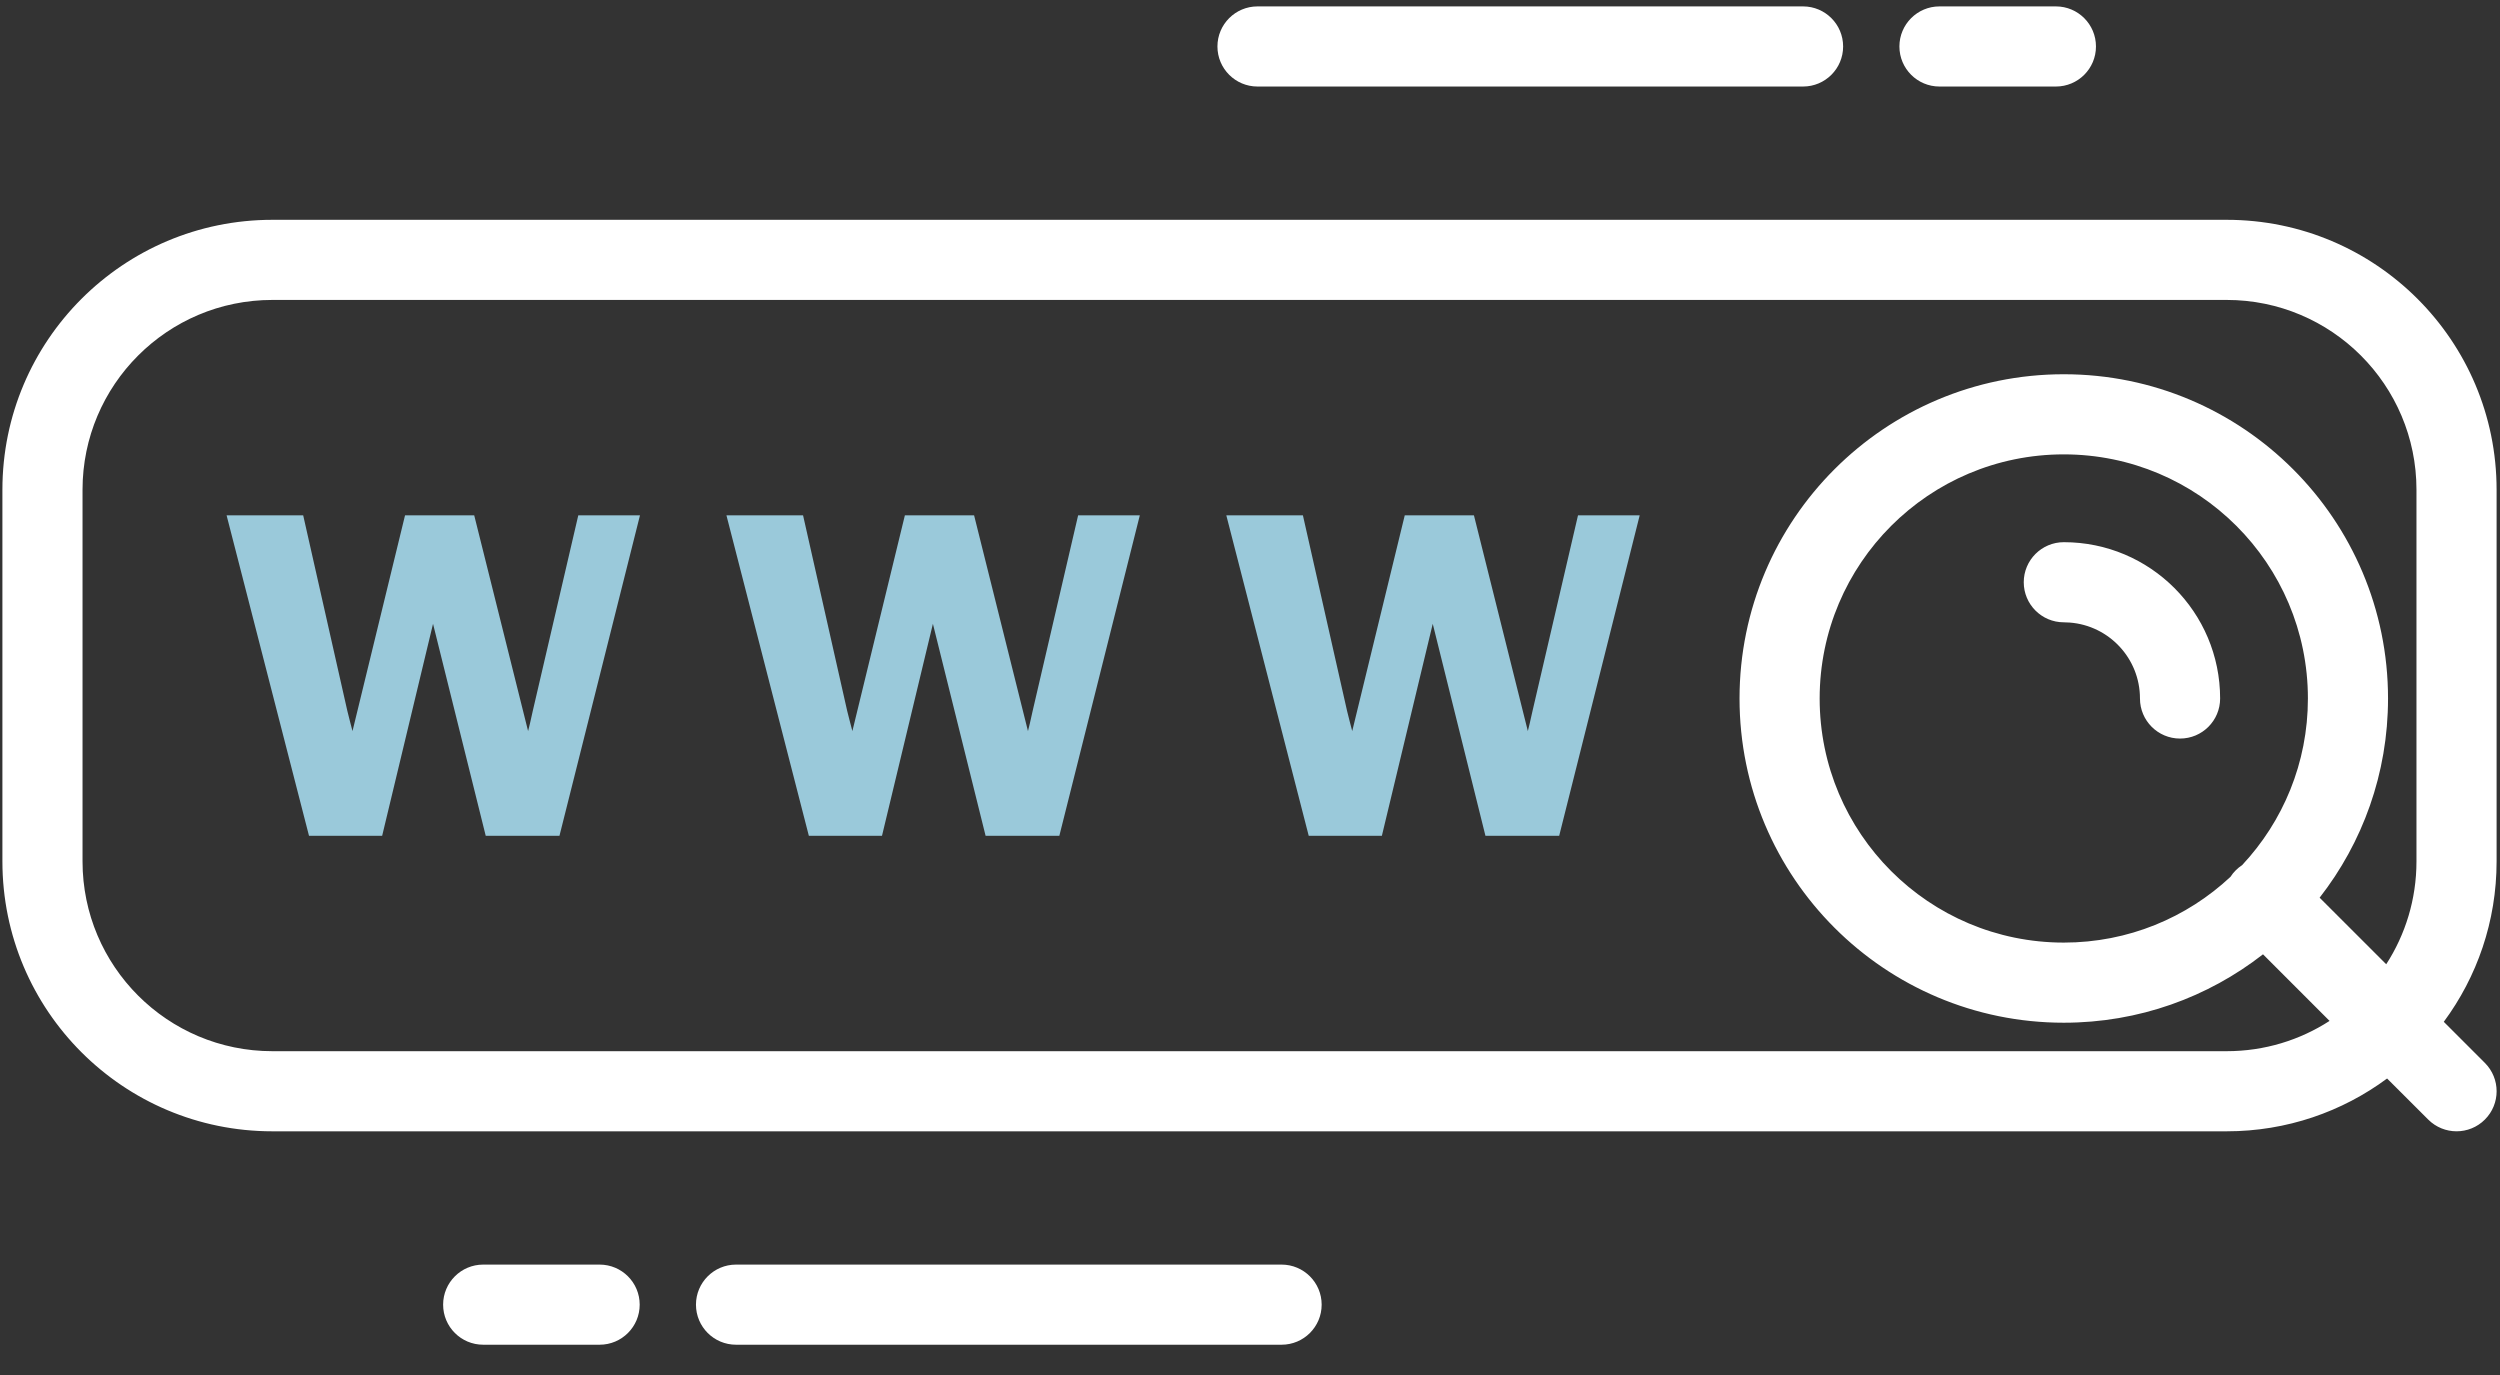
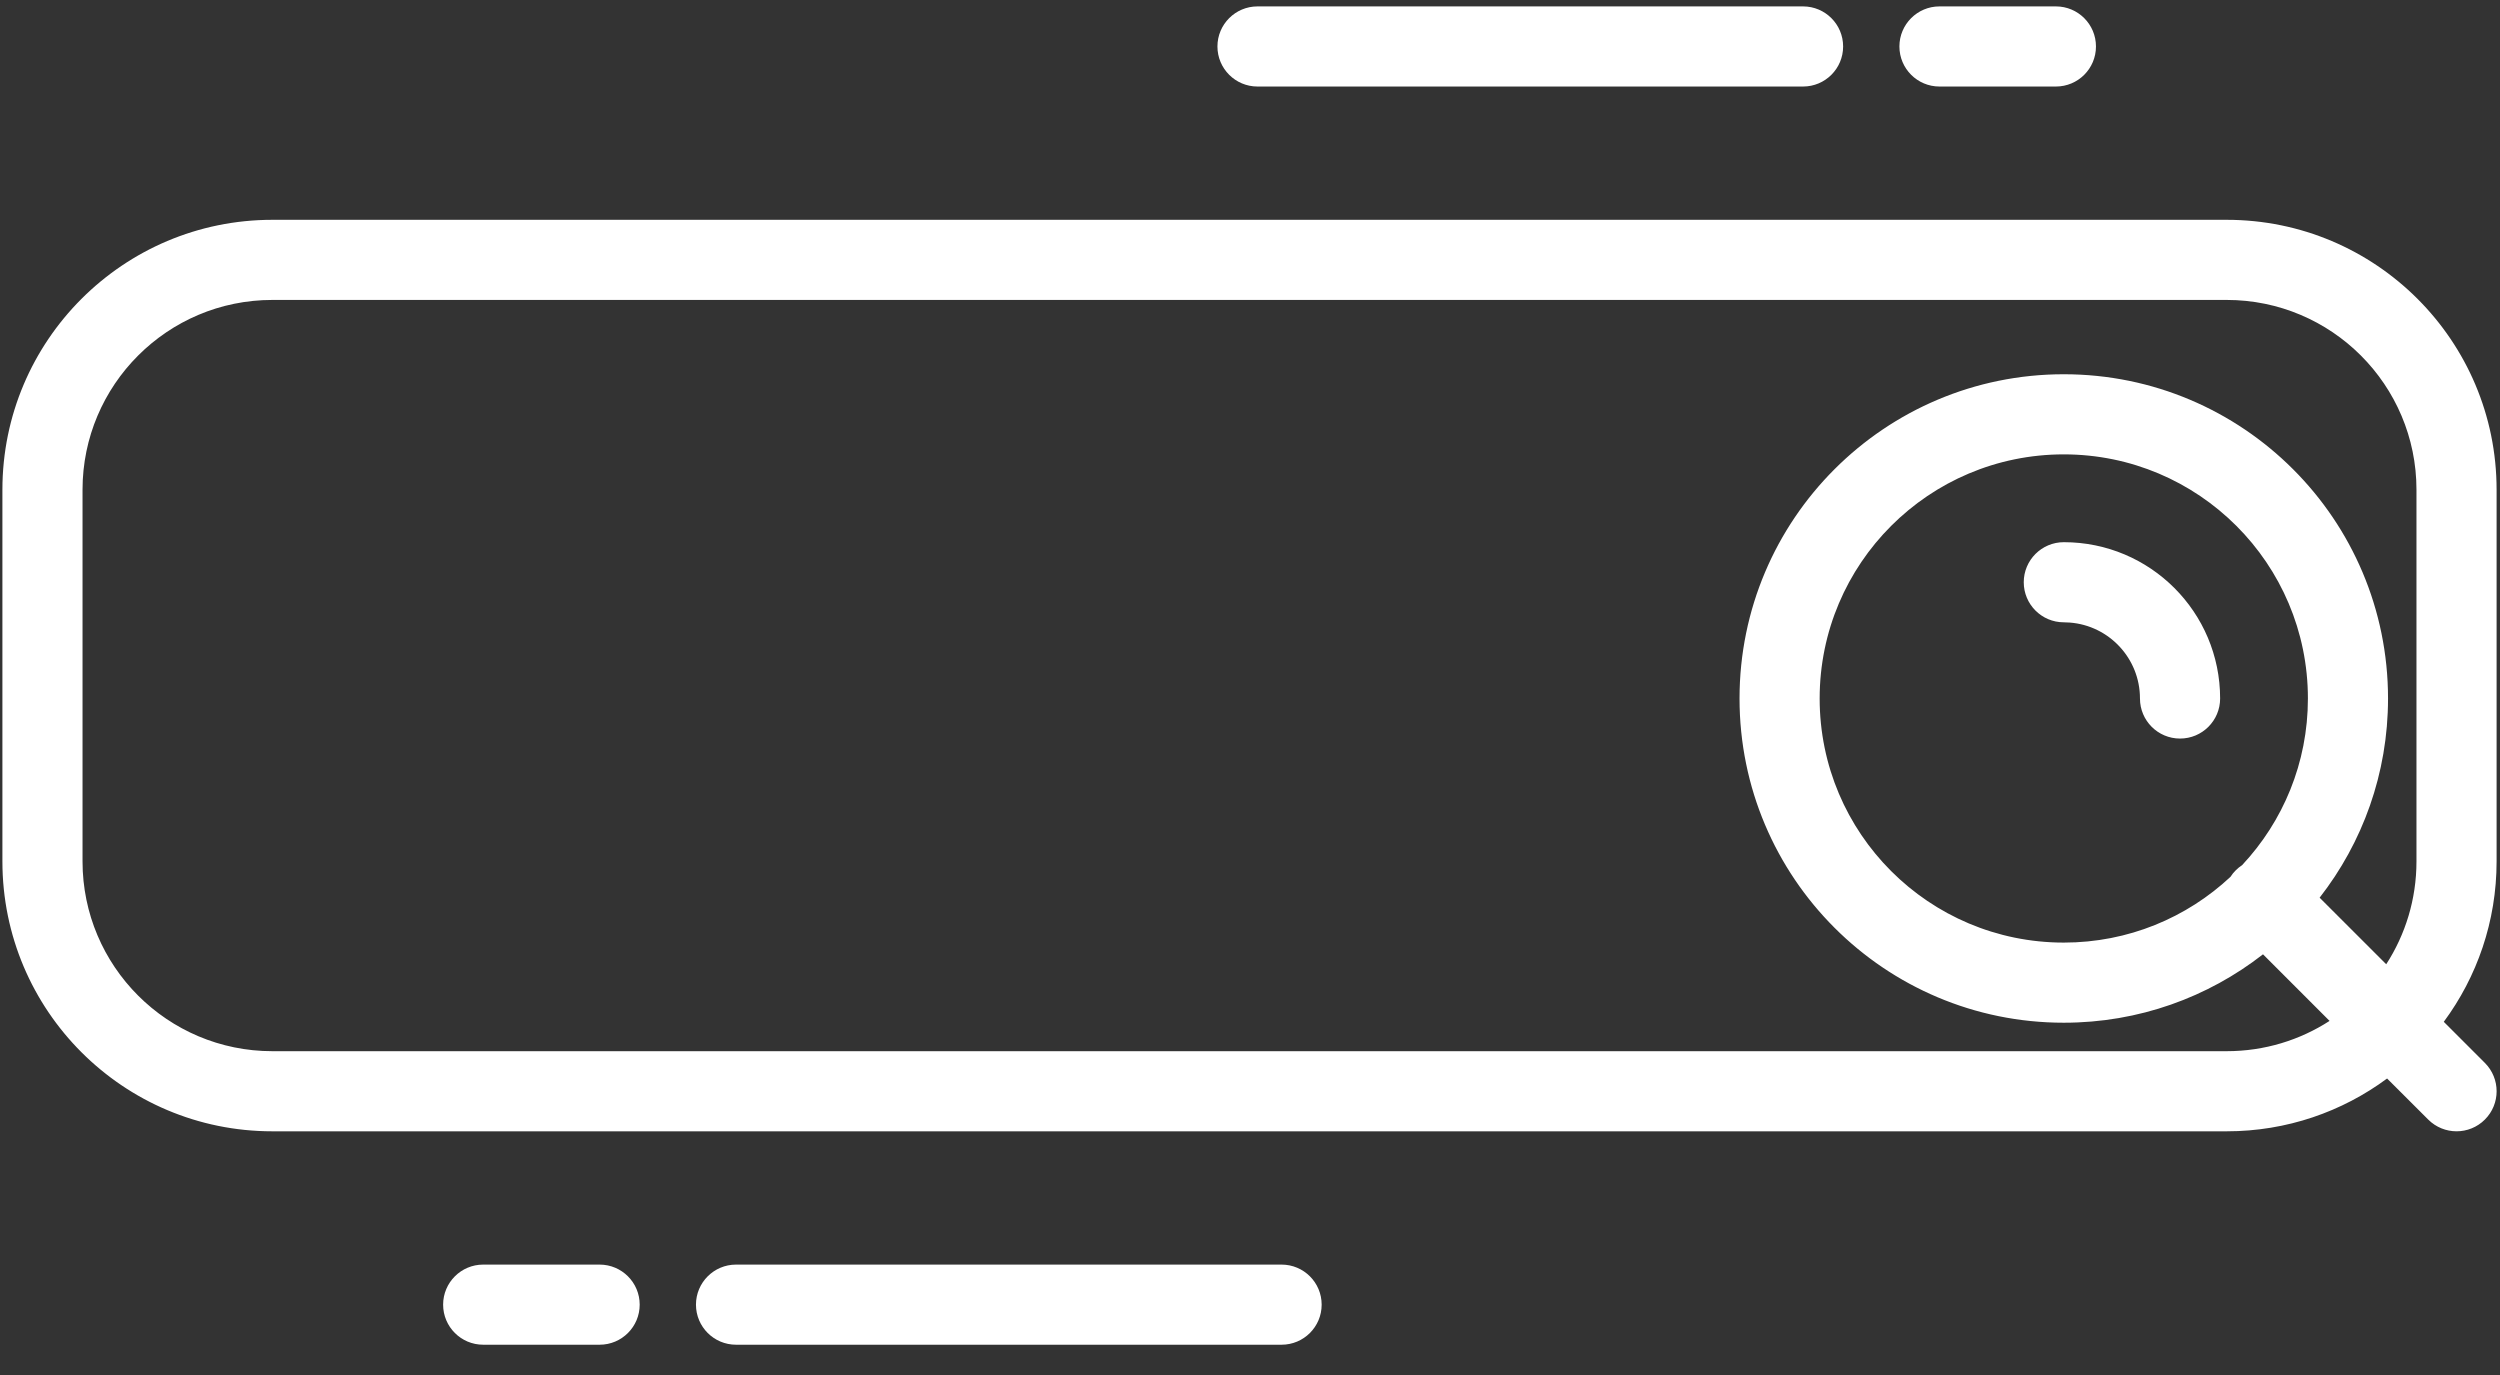
<svg xmlns="http://www.w3.org/2000/svg" width="80px" height="44px" viewBox="0 0 80 44" version="1.1">
  <rect x="0" y="0" width="80" height="44" fill="#333333" stroke="none" />
  <title>shape--3@2x</title>
  <g id="PAGES" stroke="none" stroke-width="1" fill="none" fill-rule="evenodd">
    <g id="Components" transform="translate(-1089, -1015)">
      <g id="shape--3" transform="translate(1089.077, 1015.205)">
-         <path d="M71.177,6.829 C75.947,6.829 79.814,10.696 79.814,15.466 L79.814,27.36 C79.814,29.282 79.186,31.058 78.124,32.493 L79.439,33.808 C79.94,34.309 79.94,35.121 79.439,35.621 C78.939,36.122 78.127,36.122 77.626,35.621 L76.31,34.307 C74.875,35.369 73.1,35.997 71.177,35.997 L8.638,35.997 C3.868,35.997 0,32.13 0,27.36 L0,15.466 C0,10.696 3.868,6.829 8.638,6.829 Z M71.177,9.393 L8.638,9.393 C5.284,9.393 2.564,12.113 2.564,15.466 L2.564,27.36 C2.564,30.714 5.284,33.433 8.638,33.433 L71.177,33.433 C72.39,33.433 73.521,33.077 74.469,32.464 L72.339,30.333 C70.58,31.705 68.368,32.522 65.964,32.522 C60.234,32.522 55.588,27.877 55.588,22.147 C55.588,16.417 60.234,11.771 65.964,11.771 C71.694,11.771 76.34,16.417 76.34,22.147 C76.34,24.55 75.523,26.762 74.151,28.521 L76.282,30.651 C76.894,29.703 77.25,28.573 77.25,27.36 L77.25,15.466 C77.25,12.112 74.531,9.393 71.177,9.393 Z M65.964,14.335 C61.65,14.335 58.152,17.833 58.152,22.147 C58.152,26.461 61.65,29.958 65.964,29.958 C68.027,29.958 69.902,29.159 71.299,27.853 C71.345,27.779 71.401,27.71 71.465,27.647 C71.529,27.583 71.597,27.527 71.67,27.48 C72.977,26.085 73.776,24.209 73.776,22.147 C73.776,17.833 70.278,14.335 65.964,14.335 Z M65.965,17.145 C68.728,17.145 70.967,19.384 70.967,22.147 C70.967,22.855 70.393,23.429 69.684,23.429 C68.976,23.429 68.402,22.855 68.402,22.147 C68.402,20.864 67.413,19.814 66.156,19.717 L65.965,19.709 C65.257,19.709 64.683,19.135 64.683,18.427 C64.683,17.719 65.257,17.145 65.965,17.145 Z M57.621,0 C58.329,0 58.903,0.574 58.903,1.282 C58.903,1.99 58.329,2.564 57.621,2.564 L40.163,2.564 C39.455,2.564 38.881,1.99 38.881,1.282 C38.881,0.574 39.455,0 40.163,0 L57.621,0 Z M65.712,0 C66.42,0 66.994,0.574 66.994,1.282 C66.994,1.99 66.42,2.564 65.712,2.564 L61.986,2.564 C61.278,2.564 60.704,1.99 60.704,1.282 C60.704,0.574 61.278,0 61.986,0 L65.712,0 Z M40.933,40.262 C41.642,40.262 42.216,40.836 42.216,41.544 C42.216,42.252 41.642,42.826 40.933,42.826 L23.476,42.826 C22.768,42.826 22.194,42.252 22.194,41.544 C22.194,40.836 22.768,40.262 23.476,40.262 L40.933,40.262 Z M19.111,40.262 C19.819,40.262 20.393,40.836 20.393,41.544 C20.393,42.252 19.819,42.826 19.111,42.826 L15.385,42.826 C14.677,42.826 14.103,42.252 14.103,41.544 C14.103,40.836 14.677,40.262 15.385,40.262 L19.111,40.262 Z" id="Combined-Shape" fill="#FFFFFF" fill-rule="nonzero" />
-         <path d="M20.402,16.286 L17.826,26.54 L15.466,26.54 L13.78,19.757 L12.152,26.54 L9.811,26.54 L7.174,16.286 L9.625,16.286 L11.038,22.544 C11.043,22.573 11.071,22.684 11.121,22.875 C11.14,22.944 11.169,23.049 11.203,23.19 L12.884,16.286 L15.098,16.286 L16.822,23.19 C16.857,23.059 16.907,22.844 16.972,22.544 L18.428,16.286 L20.402,16.286 Z M36.397,16.286 L33.822,26.54 L31.462,26.54 L29.776,19.757 L28.147,26.54 L25.806,26.54 L23.169,16.286 L25.621,16.286 L27.033,22.544 C27.038,22.573 27.067,22.684 27.117,22.875 C27.136,22.944 27.164,23.049 27.199,23.19 L28.879,16.286 L31.094,16.286 L32.818,23.19 C32.853,23.059 32.903,22.844 32.968,22.544 L34.423,16.286 L36.397,16.286 Z M52.393,16.286 L49.817,26.54 L47.457,26.54 L45.771,19.757 L44.143,26.54 L41.802,26.54 L39.165,16.286 L41.616,16.286 L43.029,22.544 C43.034,22.573 43.062,22.684 43.112,22.875 C43.132,22.944 43.16,23.049 43.194,23.19 L44.875,16.286 L47.089,16.286 L48.814,23.19 C48.848,23.059 48.898,22.844 48.964,22.544 L50.419,16.286 L52.393,16.286 Z" id="Combined-Shape" fill="#9AC9DA" />
+         <path d="M71.177,6.829 C75.947,6.829 79.814,10.696 79.814,15.466 L79.814,27.36 C79.814,29.282 79.186,31.058 78.124,32.493 L79.439,33.808 C79.94,34.309 79.94,35.121 79.439,35.621 C78.939,36.122 78.127,36.122 77.626,35.621 L76.31,34.307 C74.875,35.369 73.1,35.997 71.177,35.997 L8.638,35.997 C3.868,35.997 0,32.13 0,27.36 L0,15.466 C0,10.696 3.868,6.829 8.638,6.829 M71.177,9.393 L8.638,9.393 C5.284,9.393 2.564,12.113 2.564,15.466 L2.564,27.36 C2.564,30.714 5.284,33.433 8.638,33.433 L71.177,33.433 C72.39,33.433 73.521,33.077 74.469,32.464 L72.339,30.333 C70.58,31.705 68.368,32.522 65.964,32.522 C60.234,32.522 55.588,27.877 55.588,22.147 C55.588,16.417 60.234,11.771 65.964,11.771 C71.694,11.771 76.34,16.417 76.34,22.147 C76.34,24.55 75.523,26.762 74.151,28.521 L76.282,30.651 C76.894,29.703 77.25,28.573 77.25,27.36 L77.25,15.466 C77.25,12.112 74.531,9.393 71.177,9.393 Z M65.964,14.335 C61.65,14.335 58.152,17.833 58.152,22.147 C58.152,26.461 61.65,29.958 65.964,29.958 C68.027,29.958 69.902,29.159 71.299,27.853 C71.345,27.779 71.401,27.71 71.465,27.647 C71.529,27.583 71.597,27.527 71.67,27.48 C72.977,26.085 73.776,24.209 73.776,22.147 C73.776,17.833 70.278,14.335 65.964,14.335 Z M65.965,17.145 C68.728,17.145 70.967,19.384 70.967,22.147 C70.967,22.855 70.393,23.429 69.684,23.429 C68.976,23.429 68.402,22.855 68.402,22.147 C68.402,20.864 67.413,19.814 66.156,19.717 L65.965,19.709 C65.257,19.709 64.683,19.135 64.683,18.427 C64.683,17.719 65.257,17.145 65.965,17.145 Z M57.621,0 C58.329,0 58.903,0.574 58.903,1.282 C58.903,1.99 58.329,2.564 57.621,2.564 L40.163,2.564 C39.455,2.564 38.881,1.99 38.881,1.282 C38.881,0.574 39.455,0 40.163,0 L57.621,0 Z M65.712,0 C66.42,0 66.994,0.574 66.994,1.282 C66.994,1.99 66.42,2.564 65.712,2.564 L61.986,2.564 C61.278,2.564 60.704,1.99 60.704,1.282 C60.704,0.574 61.278,0 61.986,0 L65.712,0 Z M40.933,40.262 C41.642,40.262 42.216,40.836 42.216,41.544 C42.216,42.252 41.642,42.826 40.933,42.826 L23.476,42.826 C22.768,42.826 22.194,42.252 22.194,41.544 C22.194,40.836 22.768,40.262 23.476,40.262 L40.933,40.262 Z M19.111,40.262 C19.819,40.262 20.393,40.836 20.393,41.544 C20.393,42.252 19.819,42.826 19.111,42.826 L15.385,42.826 C14.677,42.826 14.103,42.252 14.103,41.544 C14.103,40.836 14.677,40.262 15.385,40.262 L19.111,40.262 Z" id="Combined-Shape" fill="#FFFFFF" fill-rule="nonzero" />
      </g>
    </g>
  </g>
</svg>